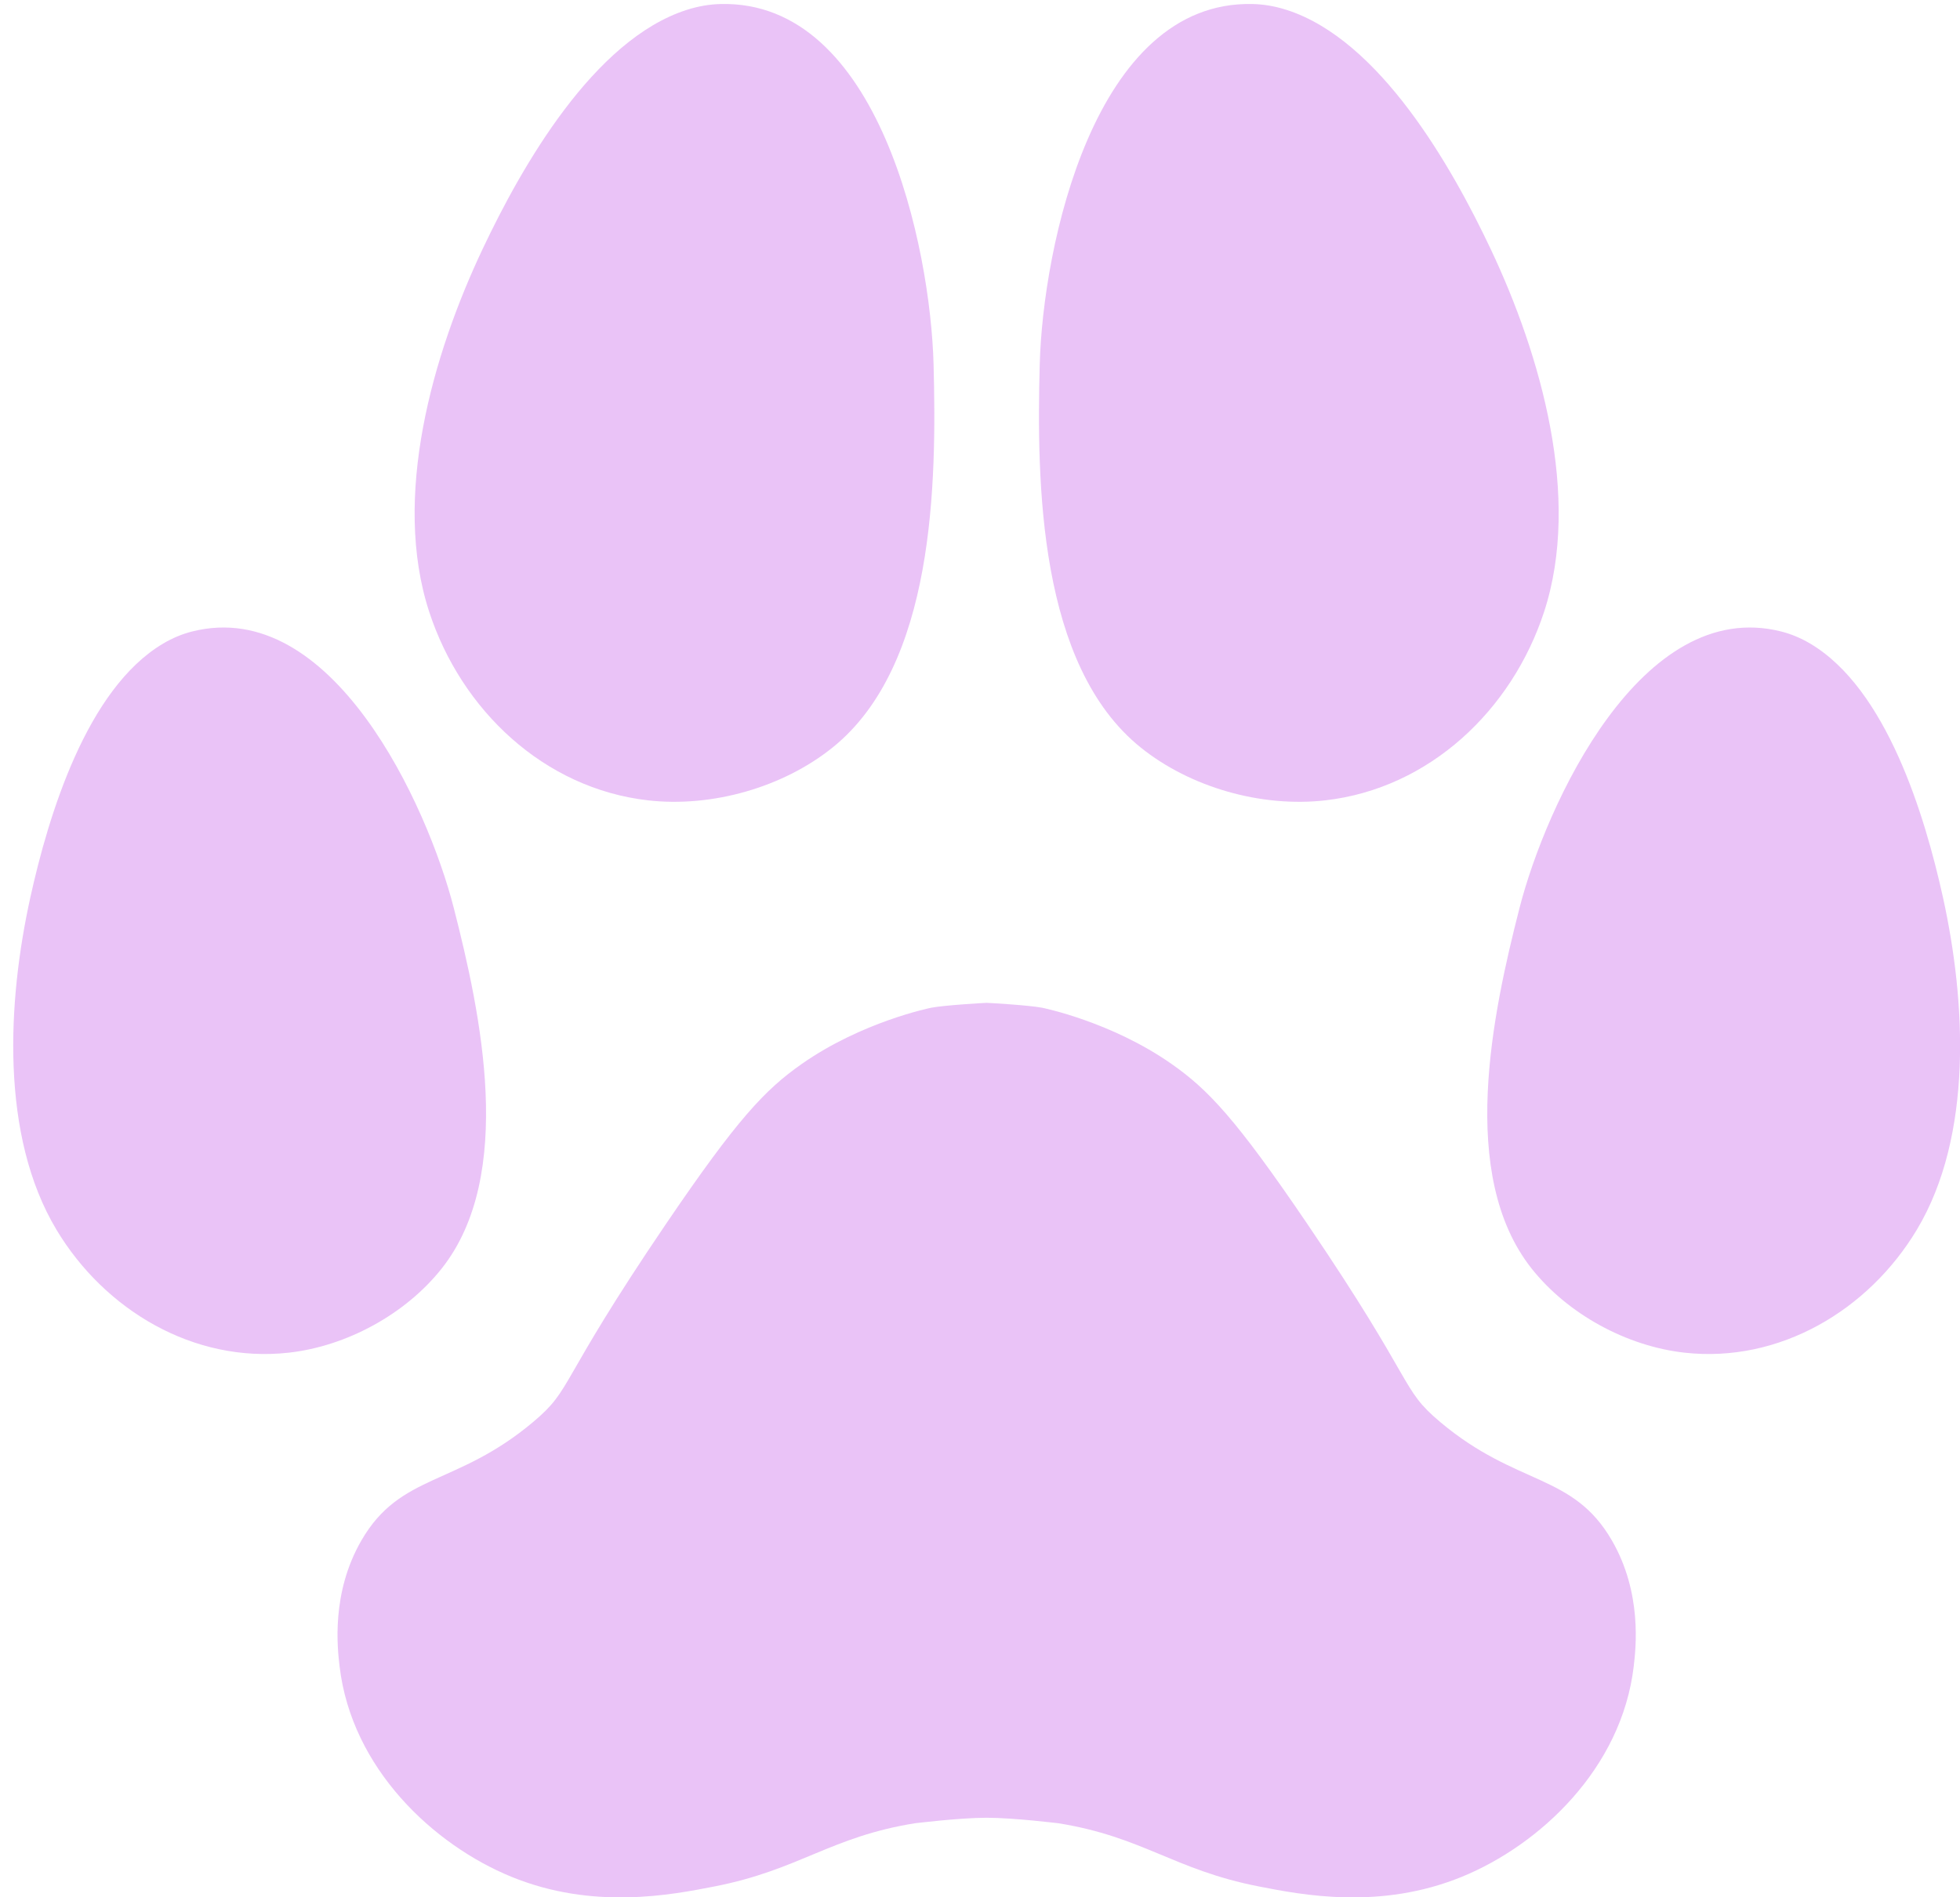
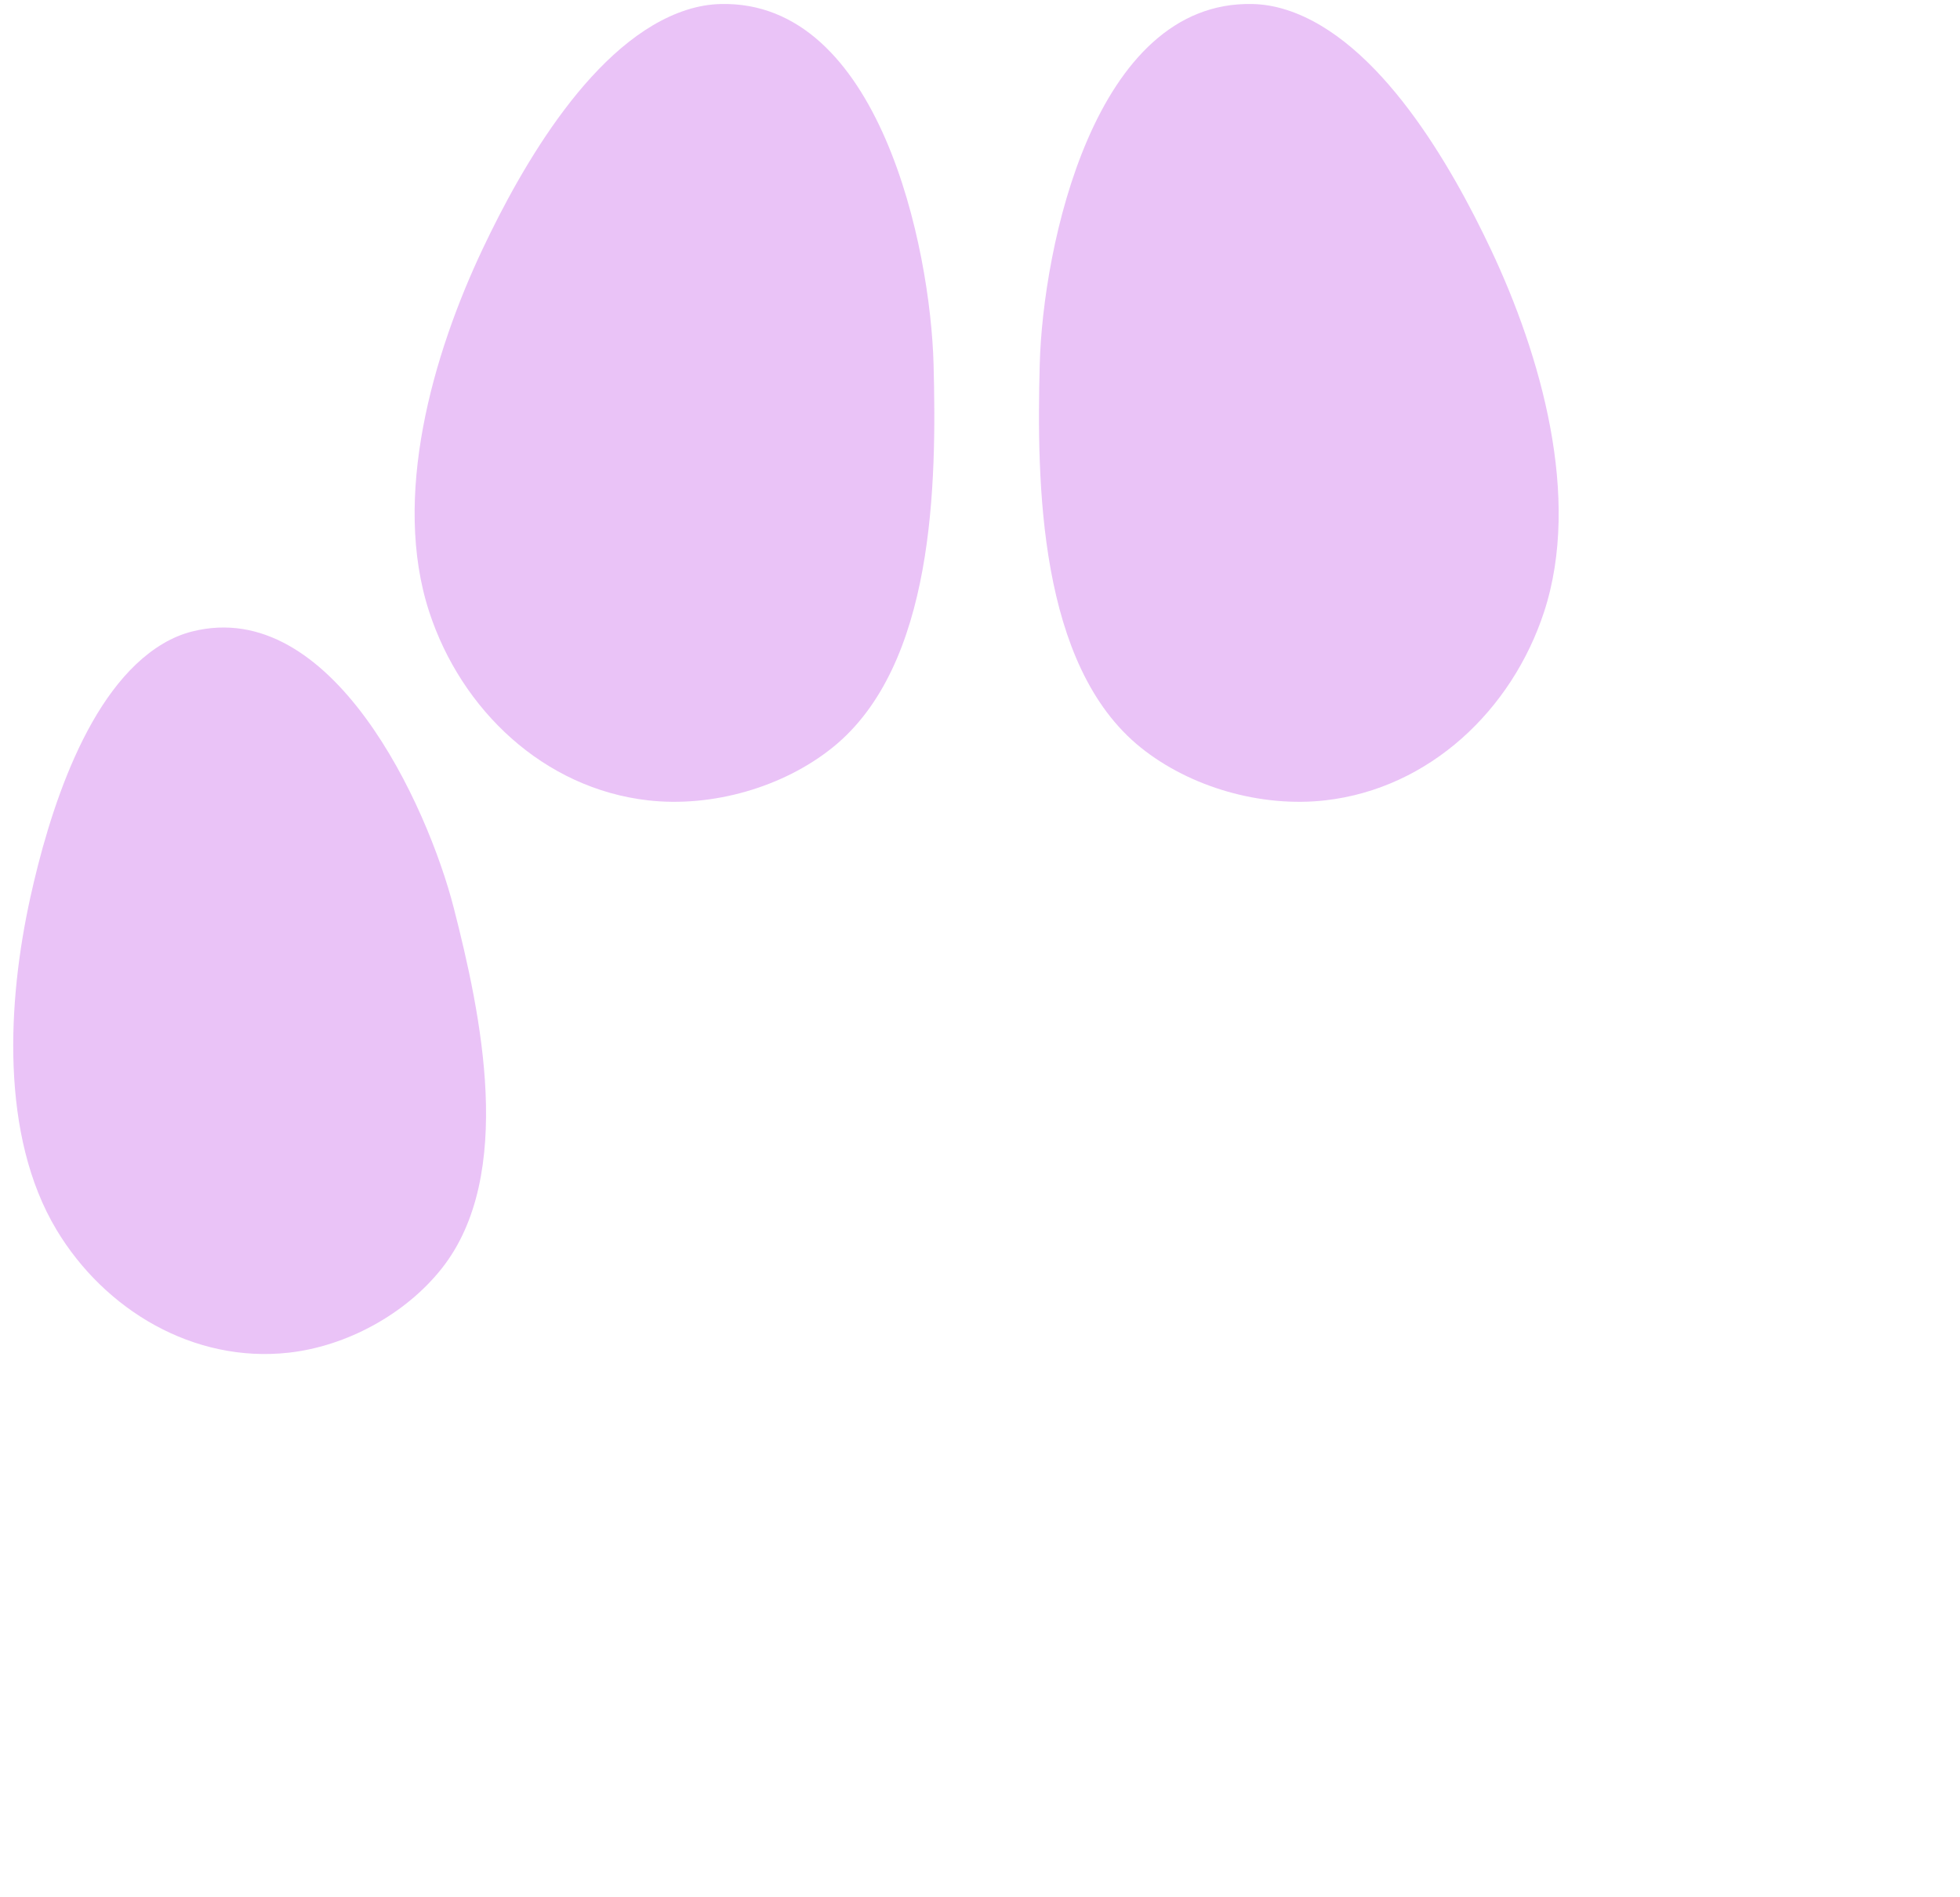
<svg xmlns="http://www.w3.org/2000/svg" fill="#000000" height="430.5" preserveAspectRatio="xMidYMid meet" version="1" viewBox="-3.0 -0.9 444.7 430.5" width="444.7" zoomAndPan="magnify">
  <defs>
    <clipPath id="a">
-       <path d="M 73 226 L 369 226 L 369 429.66 L 73 429.66 Z M 73 226" />
-     </clipPath>
+       </clipPath>
    <clipPath id="b">
      <path d="M 334 141 L 441.719 141 L 441.719 307 L 334 307 Z M 334 141" />
    </clipPath>
  </defs>
  <g>
    <g clip-path="url(#a)" id="change1_5">
-       <path d="M 362.73 348.68 C 353.848 333.301 341.199 336.449 323.762 321.785 C 314.586 314.07 318.586 313.617 293.57 276.773 C 277.402 252.965 271.121 246.363 262.832 240.547 C 249.184 230.973 233.684 227.82 233.383 227.766 C 230.375 227.191 221.203 226.668 220.859 226.668 C 220.516 226.668 211.344 227.191 208.336 227.766 C 208.031 227.82 192.535 230.973 178.887 240.547 C 170.594 246.363 164.316 252.965 148.148 276.773 C 123.133 313.617 127.133 314.07 117.957 321.785 C 100.52 336.449 87.871 333.301 78.988 348.68 C 72.094 360.613 73.566 373.141 74.047 377.223 C 76.781 400.48 95.426 417.773 113.02 424.977 C 131.551 432.566 149.262 429.102 159.125 427.172 C 178.422 423.395 185.363 415.914 204.637 412.828 C 204.641 412.852 214.371 411.605 220.859 411.586 C 227.348 411.605 237.078 412.852 237.086 412.828 C 256.355 415.914 263.301 423.395 282.594 427.172 C 292.457 429.102 310.164 432.566 328.699 424.977 C 346.289 417.773 364.938 400.48 367.672 377.223 C 368.152 373.141 369.625 360.613 362.73 348.68" fill="#eac3f7" />
-     </g>
+       </g>
    <g id="change1_2">
      <path d="M 160.508 0.012 C 158.02 0.07 155.449 0.496 152.797 1.348 C 131.711 8.113 115.395 36.785 106.469 55.672 C 95.148 79.637 85.879 111.934 94.387 137.953 C 101.652 160.172 120.352 178.027 144.055 180.719 C 158.516 182.359 174.609 177.805 185.898 168.73 C 209.074 150.102 209.527 108.766 208.816 81.781 C 208.117 55.277 196.516 -0.852 160.508 0.012" fill="#eac3f7" />
    </g>
    <g id="change1_3">
      <path d="M 40.578 142.402 C 38.383 142.957 36.188 143.855 34.008 145.145 C 16.664 155.41 7.988 184.148 3.891 202.711 C -1.309 226.258 -3 256.785 9.809 278.148 C 20.746 296.391 40.945 308.453 62.52 306.051 C 75.68 304.582 89.035 297.285 97.219 286.953 C 114.012 265.742 106.055 228.977 99.969 205.18 C 93.992 181.809 72.352 134.359 40.578 142.402" fill="#eac3f7" />
    </g>
    <g id="change1_4">
      <path d="M 281.211 0.012 C 283.695 0.07 286.27 0.496 288.922 1.348 C 310.012 8.113 326.324 36.785 335.246 55.672 C 346.57 79.637 355.84 111.934 347.332 137.953 C 340.066 160.172 321.367 178.027 297.664 180.719 C 283.203 182.359 267.109 177.805 255.82 168.73 C 232.645 150.102 232.191 108.766 232.902 81.781 C 233.598 55.277 245.203 -0.852 281.211 0.012" fill="#eac3f7" />
    </g>
    <g clip-path="url(#b)" id="change1_1">
-       <path d="M 401.141 142.402 C 403.336 142.957 405.531 143.855 407.711 145.145 C 425.055 155.41 433.727 184.148 437.828 202.711 C 443.027 226.258 444.719 256.785 431.91 278.148 C 420.973 296.391 400.773 308.453 379.199 306.051 C 366.039 304.582 352.68 297.285 344.5 286.953 C 327.711 265.742 335.664 228.977 341.75 205.18 C 347.727 181.809 369.367 134.359 401.141 142.402" fill="#eac3f7" />
-     </g>
+       </g>
  </g>
</svg>